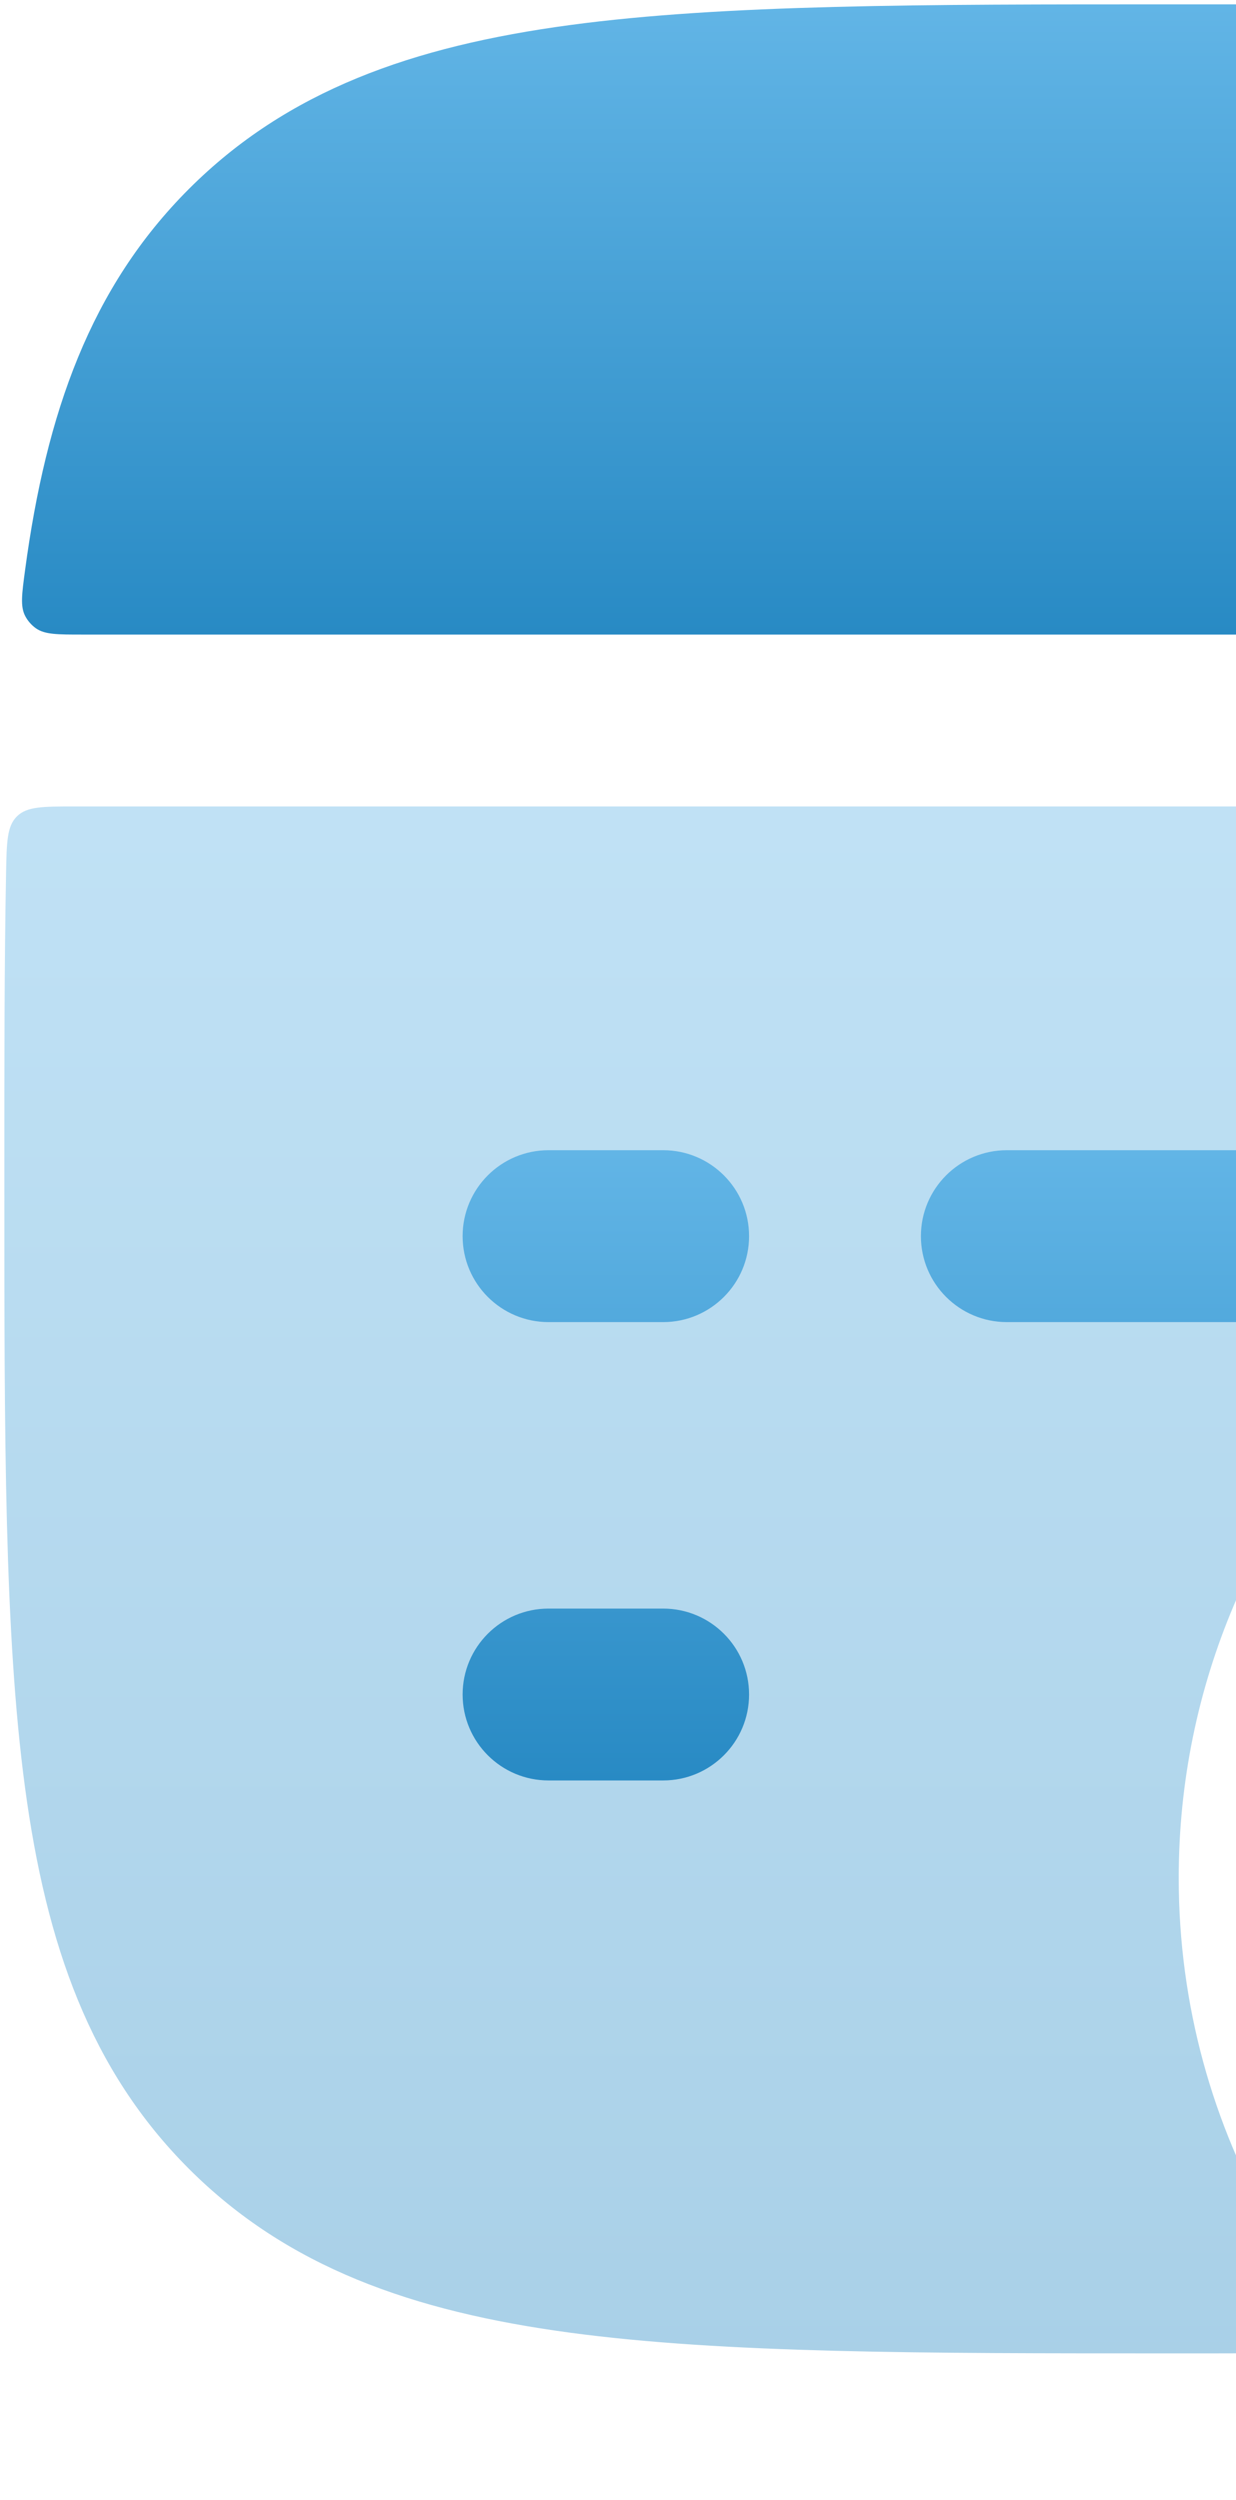
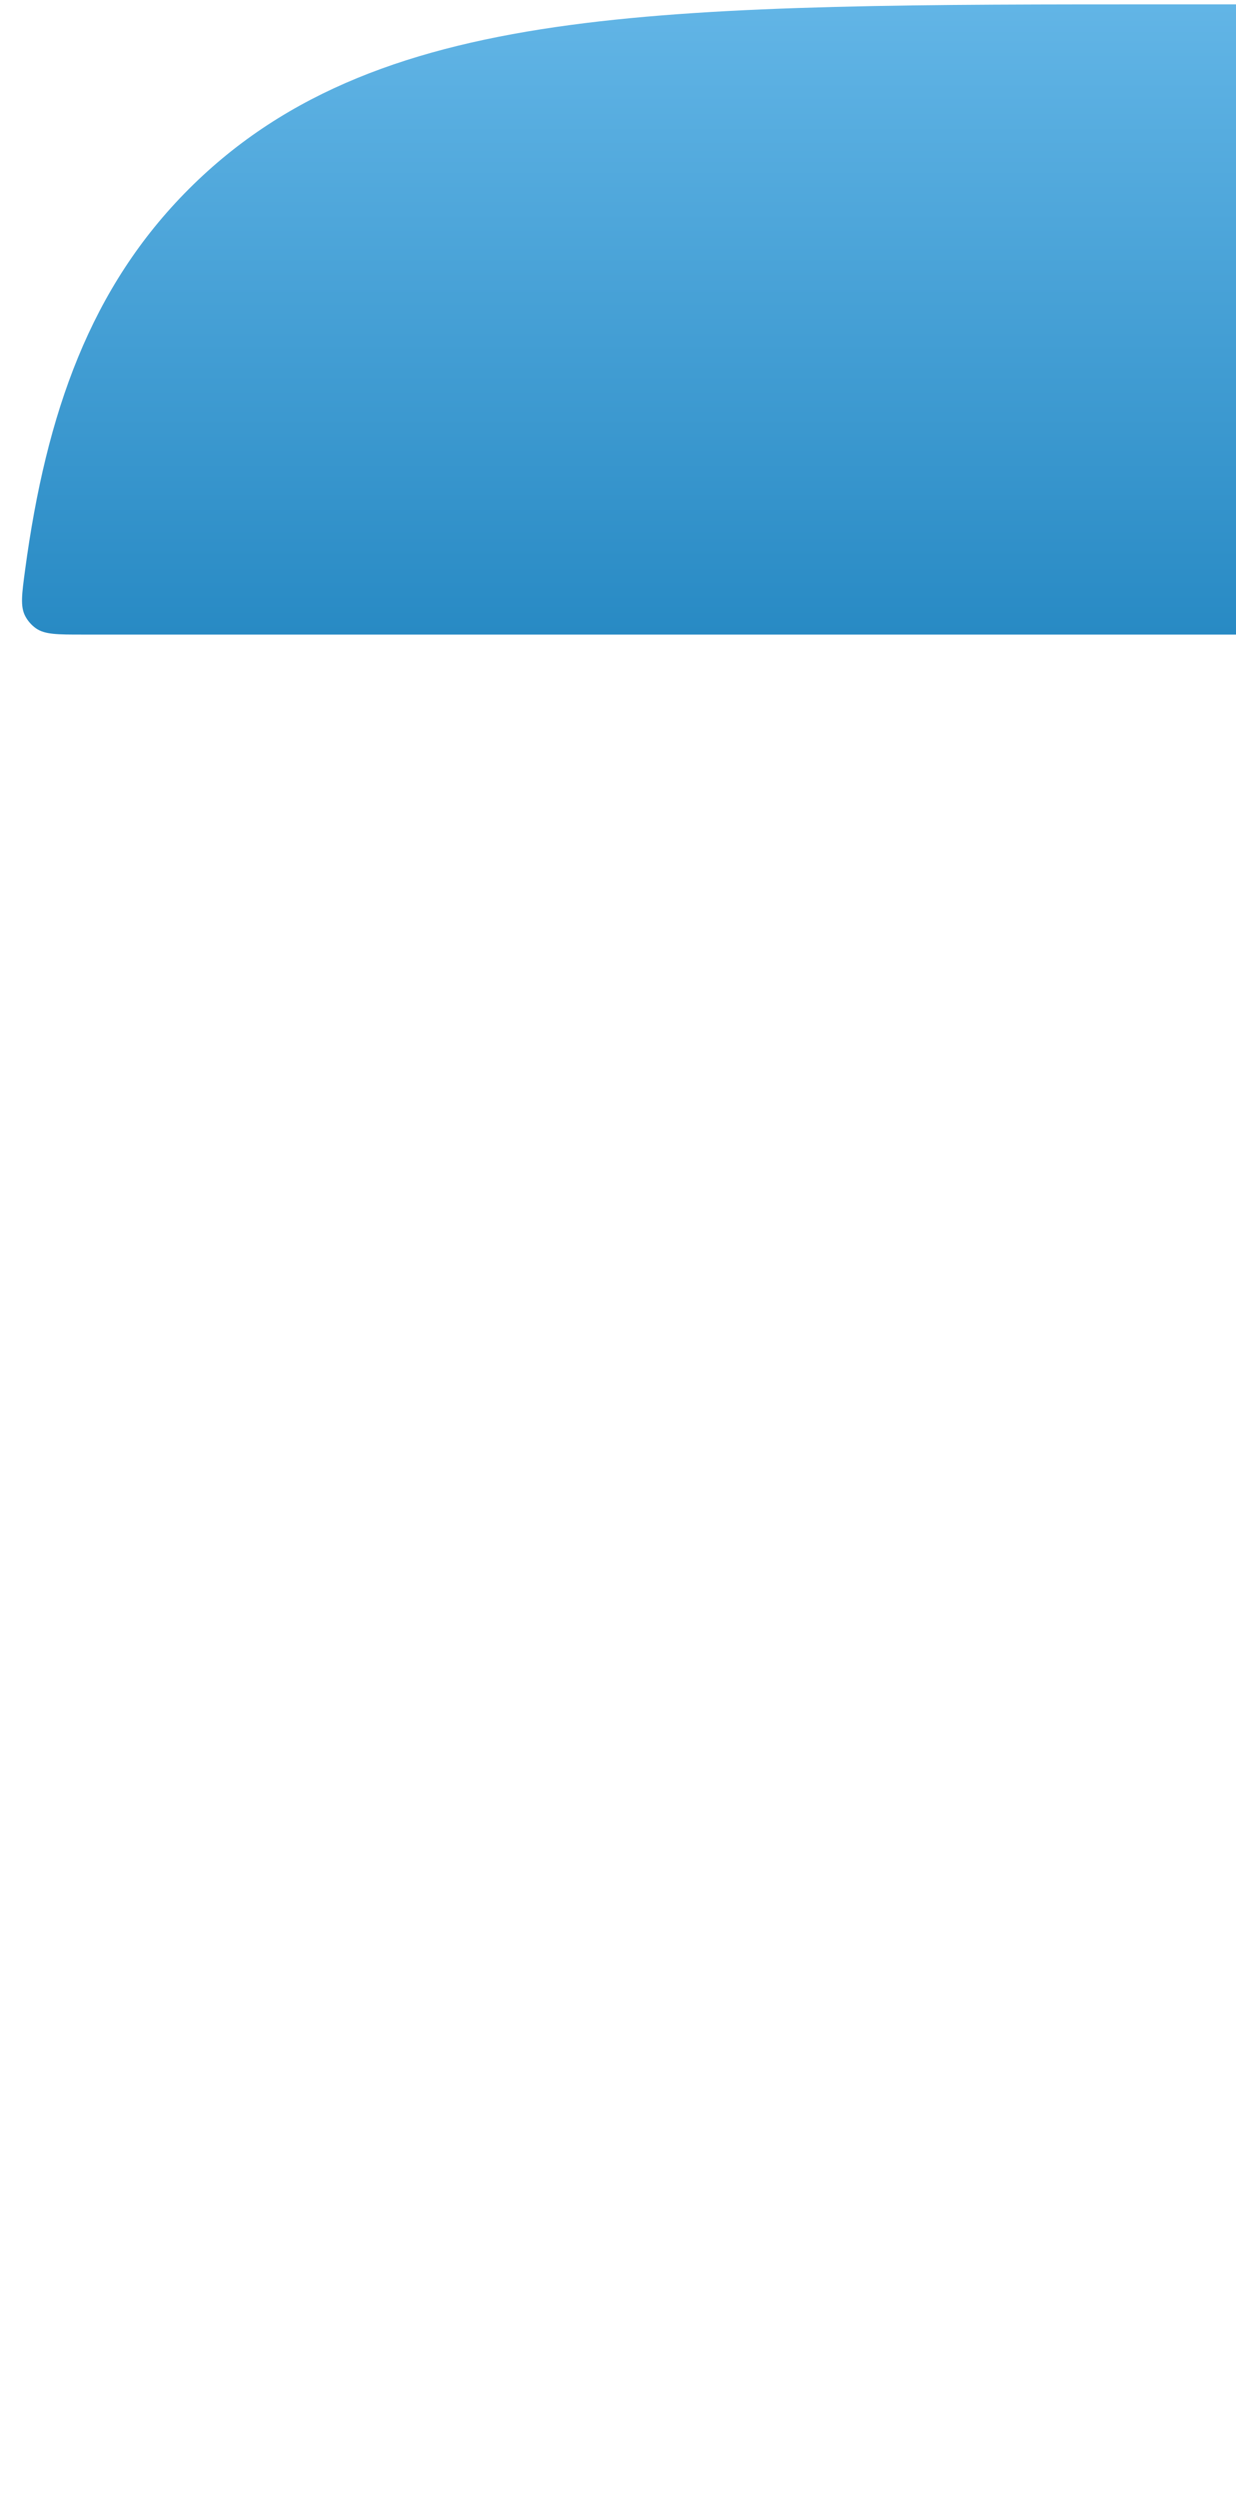
<svg xmlns="http://www.w3.org/2000/svg" width="89" height="180" viewBox="0 0 89 180" fill="none" class="home-service-box-large-icon opacity-20">
-   <path opacity="0.4" d="M168.526 58.772C169.248 59.48 169.27 60.605 169.313 62.856C169.438 69.339 169.438 76.499 169.438 84.401V85.347C169.438 85.916 169.438 86.481 169.437 87.042C169.437 91.68 169.437 93.999 168.198 94.714C166.959 95.428 164.767 94.158 160.383 91.62C152.976 87.33 144.375 84.875 135.2 84.875C107.406 84.875 84.875 107.406 84.875 135.2C84.875 144.375 87.33 152.976 91.62 160.383C94.158 164.767 95.428 166.959 94.714 168.198C93.999 169.437 91.68 169.437 87.042 169.437C86.481 169.437 85.915 169.437 85.347 169.437H84.403C66.33 169.438 52.134 169.438 41.051 167.948C29.694 166.421 20.683 163.228 13.602 156.147C6.522 149.067 3.329 140.056 1.802 128.699C0.312 117.616 0.312 103.42 0.313 85.347V84.403C0.312 76.501 0.312 69.34 0.437 62.856C0.48 60.605 0.502 59.48 1.224 58.772C1.946 58.063 3.081 58.063 5.352 58.063H164.398C166.669 58.063 167.804 58.063 168.526 58.772Z" fill="url(#paint0_linear_11_17)" />
-   <path d="M84.406 0.313H85.35C103.423 0.312 117.618 0.312 128.702 1.802C140.059 3.329 149.07 6.522 156.15 13.602C163.23 20.683 166.423 29.694 167.95 41.051C168.184 42.789 168.301 43.658 167.942 44.352C167.762 44.698 167.484 45.016 167.165 45.24C166.525 45.688 165.619 45.688 163.807 45.688H5.949C4.137 45.688 3.231 45.688 2.591 45.24C2.272 45.016 1.993 44.698 1.814 44.352C1.455 43.658 1.572 42.789 1.805 41.051C3.332 29.694 6.525 20.683 13.605 13.602C20.686 6.522 29.697 3.329 41.054 1.802C52.137 0.312 66.333 0.312 84.406 0.313Z" fill="url(#paint1_linear_11_17)" />
-   <path fill-rule="evenodd" clip-rule="evenodd" d="M33.312 89C33.312 85.583 36.083 82.812 39.5 82.812H47.75C51.167 82.812 53.938 85.583 53.938 89C53.938 92.417 51.167 95.188 47.75 95.188H39.5C36.083 95.188 33.312 92.417 33.312 89ZM66.312 89C66.312 85.583 69.083 82.812 72.5 82.812H89C92.417 82.812 95.188 85.583 95.188 89C95.188 92.417 92.417 95.188 89 95.188H72.5C69.083 95.188 66.312 92.417 66.312 89ZM33.312 122C33.312 118.583 36.083 115.813 39.5 115.813H47.75C51.167 115.813 53.938 118.583 53.938 122C53.938 125.417 51.167 128.188 47.75 128.188H39.5C36.083 128.188 33.312 125.417 33.312 122Z" fill="url(#paint2_linear_11_17)" />
+   <path d="M84.406 0.313H85.35C103.423 0.312 117.618 0.312 128.702 1.802C140.059 3.329 149.07 6.522 156.15 13.602C163.23 20.683 166.423 29.694 167.95 41.051C167.762 44.698 167.484 45.016 167.165 45.24C166.525 45.688 165.619 45.688 163.807 45.688H5.949C4.137 45.688 3.231 45.688 2.591 45.24C2.272 45.016 1.993 44.698 1.814 44.352C1.455 43.658 1.572 42.789 1.805 41.051C3.332 29.694 6.525 20.683 13.605 13.602C20.686 6.522 29.697 3.329 41.054 1.802C52.137 0.312 66.333 0.312 84.406 0.313Z" fill="url(#paint1_linear_11_17)" />
  <defs>
    <linearGradient id="paint0_linear_11_17" x1="84.875" y1="58.063" x2="84.875" y2="169.437" gradientUnits="userSpaceOnUse">
      <stop stop-color="#62B5E6" />
      <stop offset="1" stop-color="#288AC4" />
    </linearGradient>
    <linearGradient id="paint1_linear_11_17" x1="84.878" y1="0.312" x2="84.878" y2="45.688" gradientUnits="userSpaceOnUse">
      <stop stop-color="#62B5E6" />
      <stop offset="1" stop-color="#288AC4" />
    </linearGradient>
    <linearGradient id="paint2_linear_11_17" x1="64.25" y1="82.812" x2="64.25" y2="128.188" gradientUnits="userSpaceOnUse">
      <stop stop-color="#62B5E6" />
      <stop offset="1" stop-color="#288AC4" />
    </linearGradient>
  </defs>
</svg>